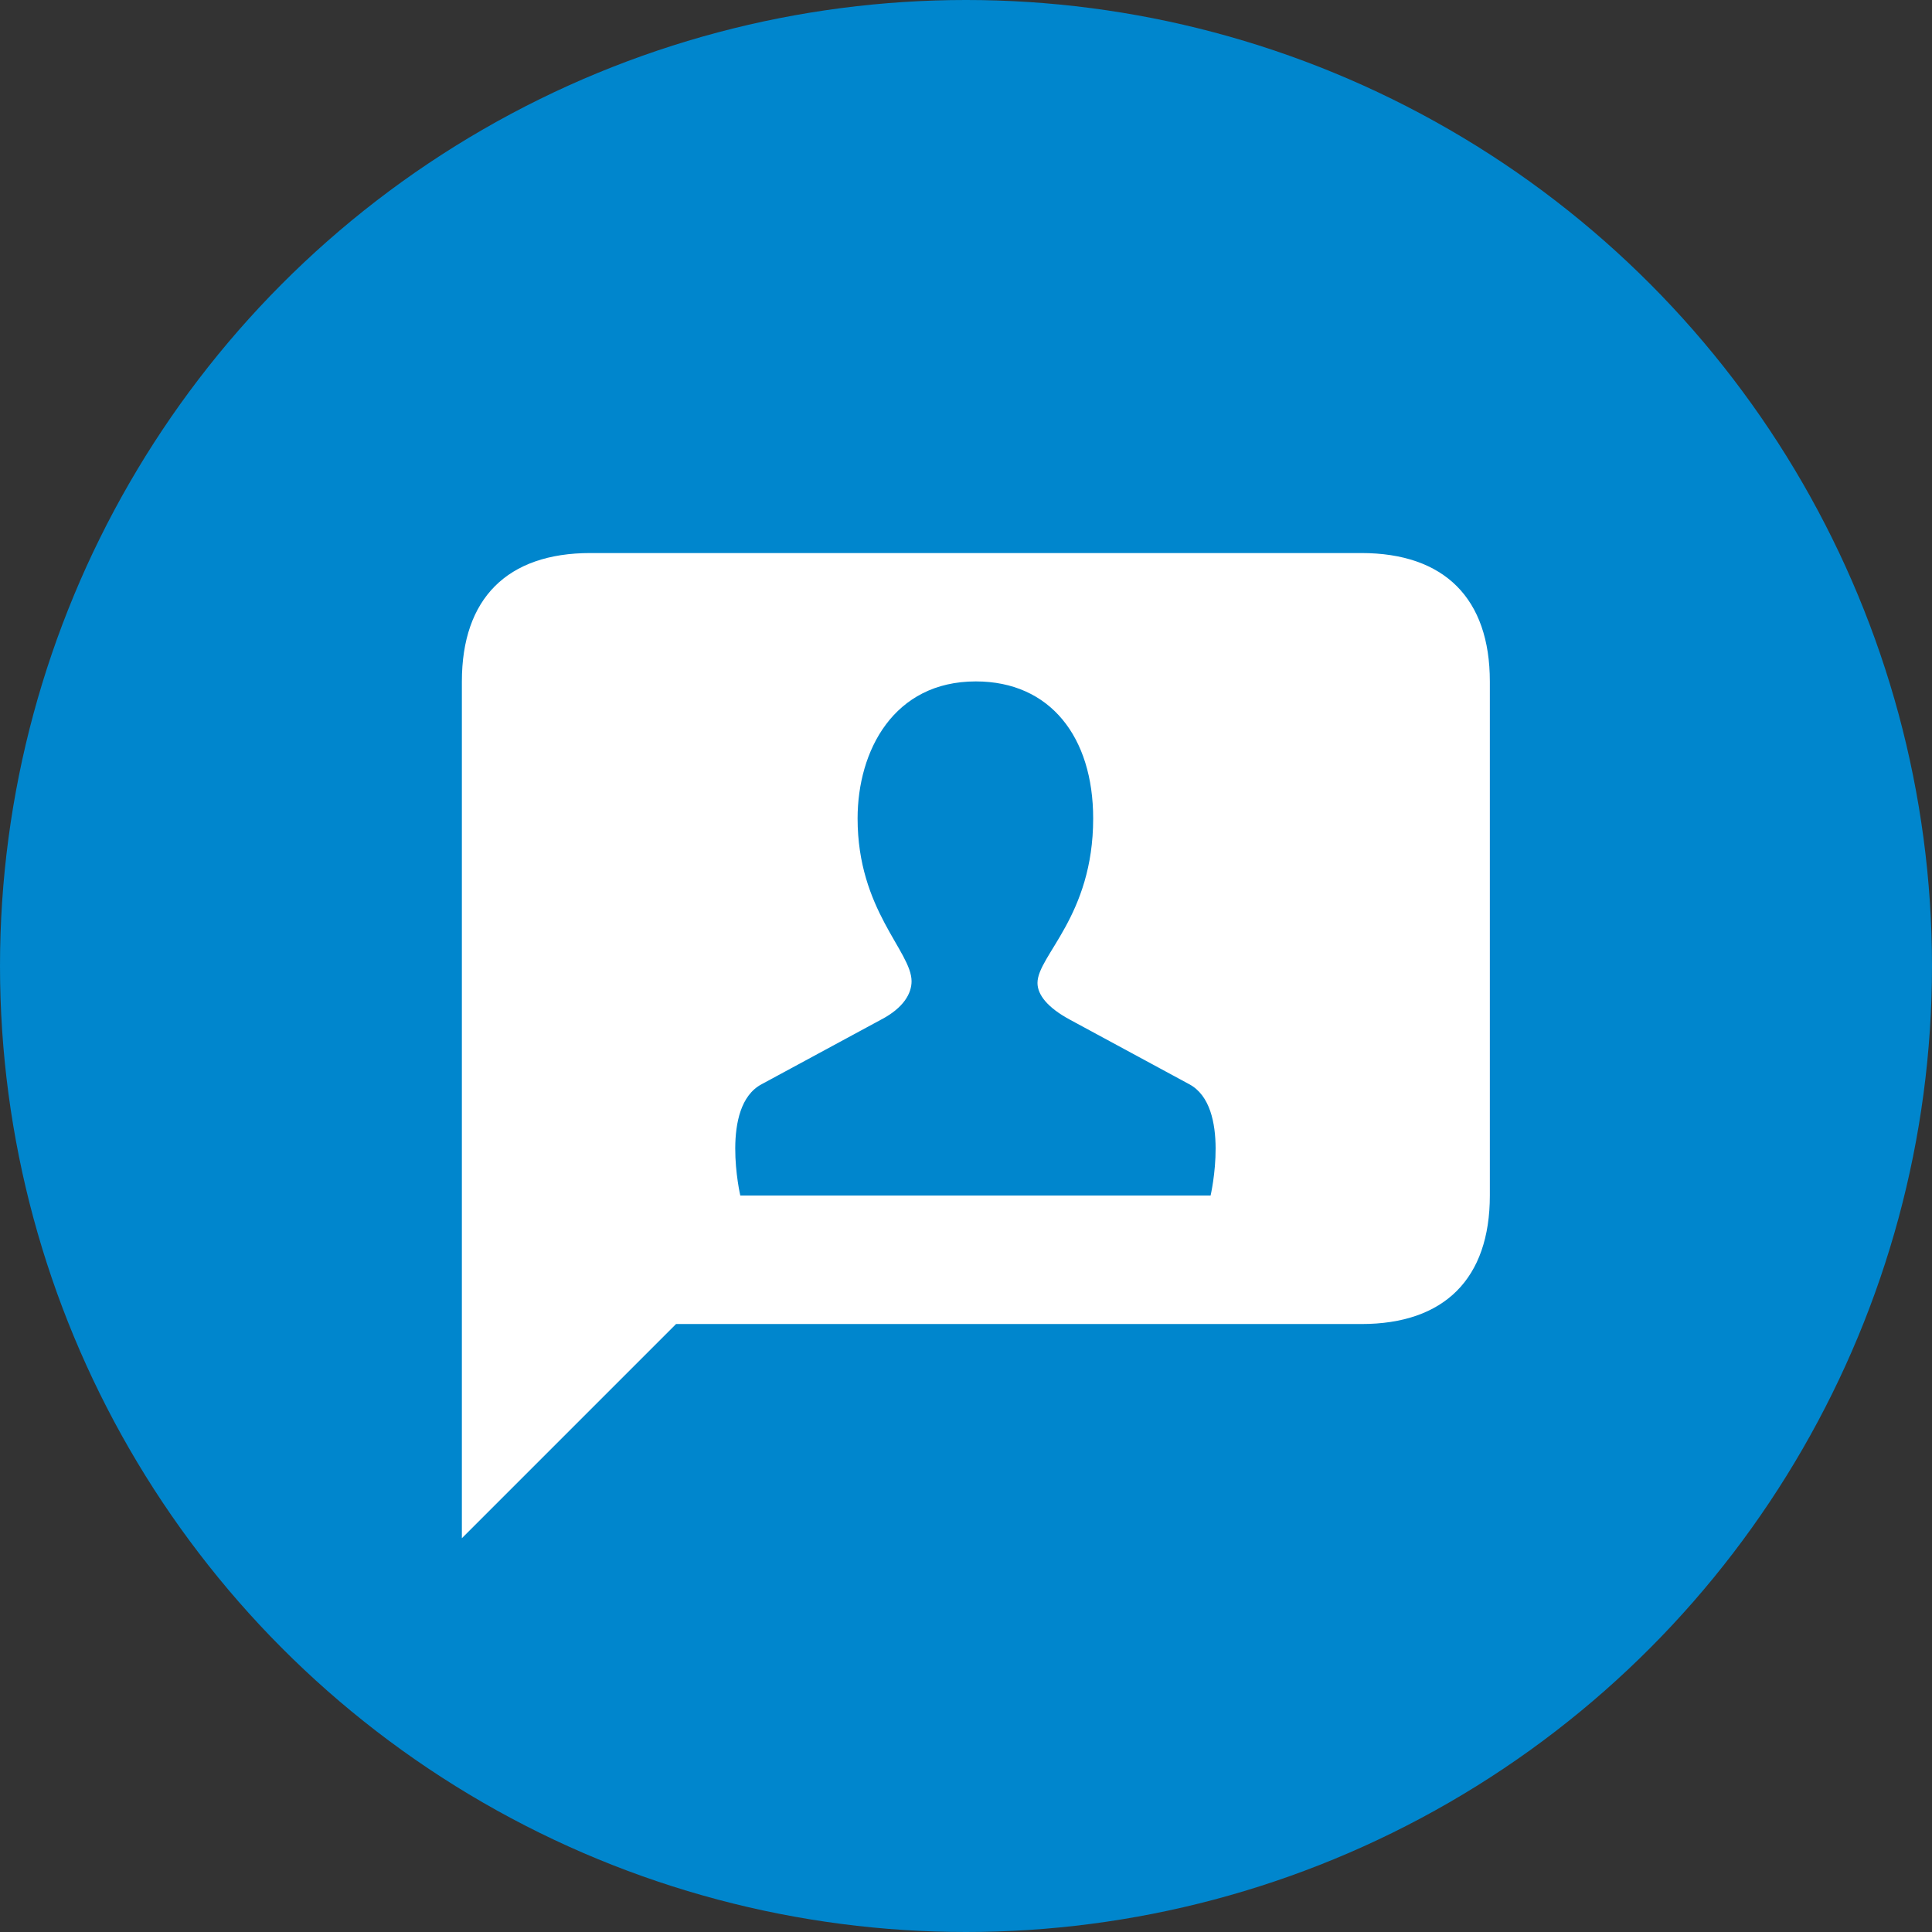
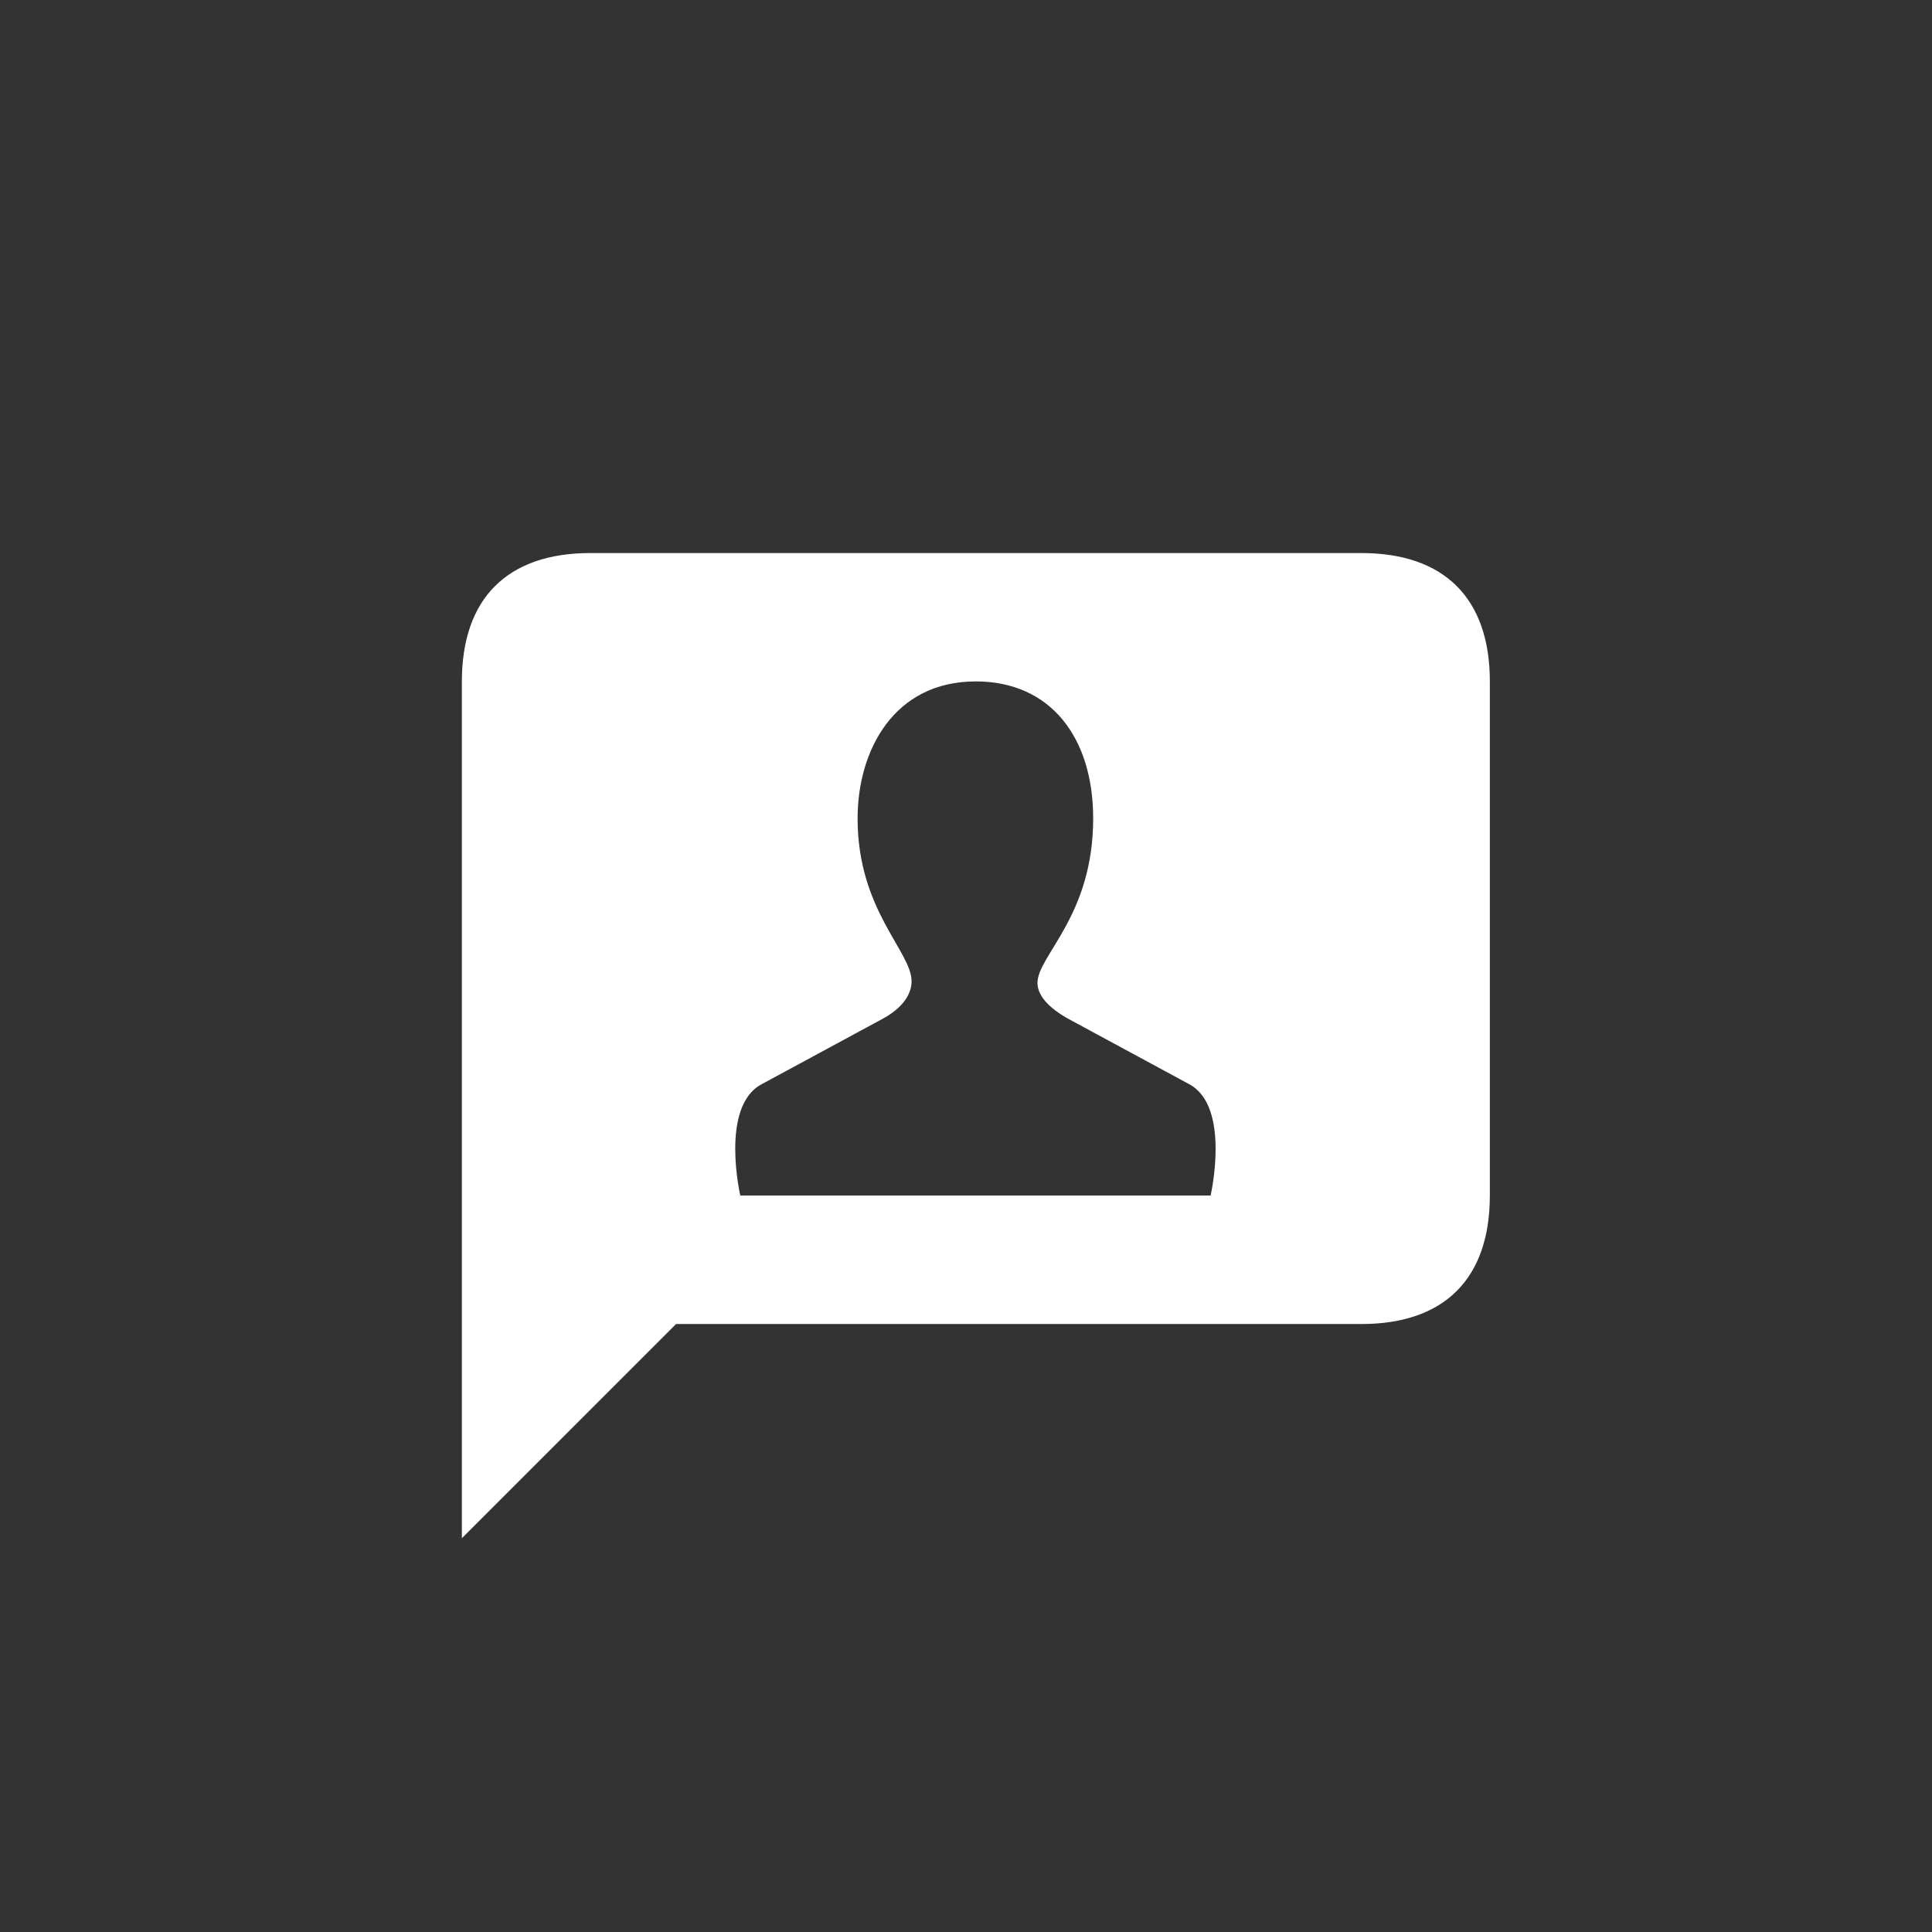
<svg xmlns="http://www.w3.org/2000/svg" width="63" height="63" viewBox="0 0 63 63">
  <rect x="0" y="0" width="63" height="63" fill="#333333" stroke="none" />
  <g id="Gruppe_183" data-name="Gruppe 183" transform="translate(-1505 -333)">
-     <circle id="Ellipse_16" data-name="Ellipse 16" cx="31.5" cy="31.5" r="31.5" transform="translate(1505 333)" fill="#0086cd" />
    <g id="noun-message-contact-678415" transform="translate(1520.061 351.034)">
      <path id="Pfad_39" data-name="Pfad 39" d="M9.079-43.212H24.415s.67-2.905-.7-3.632l-3.883-2.1c-.726-.391-1.062-.81-1.062-1.2,0-.894,1.816-2.179,1.816-5.363,0-2.654-1.4-4.47-3.827-4.47-2.682,0-3.855,2.263-3.855,4.47,0,2.989,1.76,4.33,1.76,5.308,0,.391-.251.866-1.006,1.257l-3.883,2.1C8.408-46.117,9.079-43.212,9.079-43.212ZM0-32.038V-59.973c0-2.71,1.481-4.19,4.19-4.19H29.331c2.71,0,4.19,1.481,4.19,4.19v16.761c0,2.71-1.481,4.19-4.19,4.19H6.984Zm0,0" transform="translate(0 64.163)" fill="#fff" />
    </g>
  </g>
</svg>